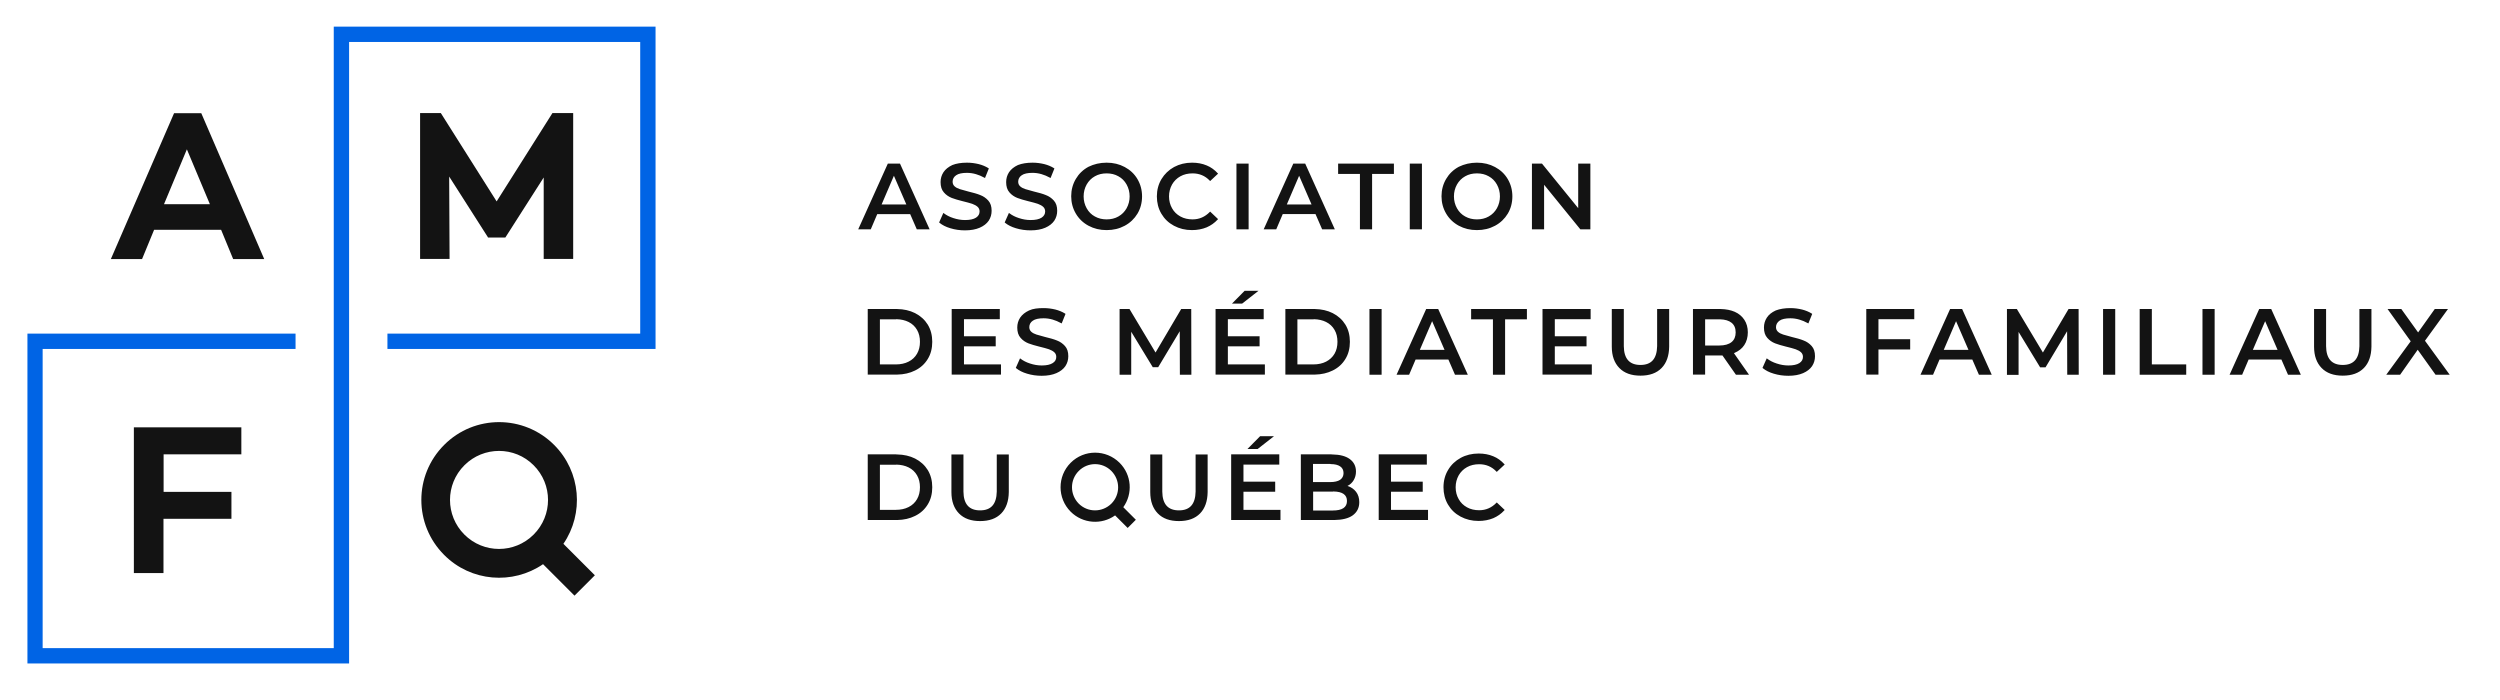
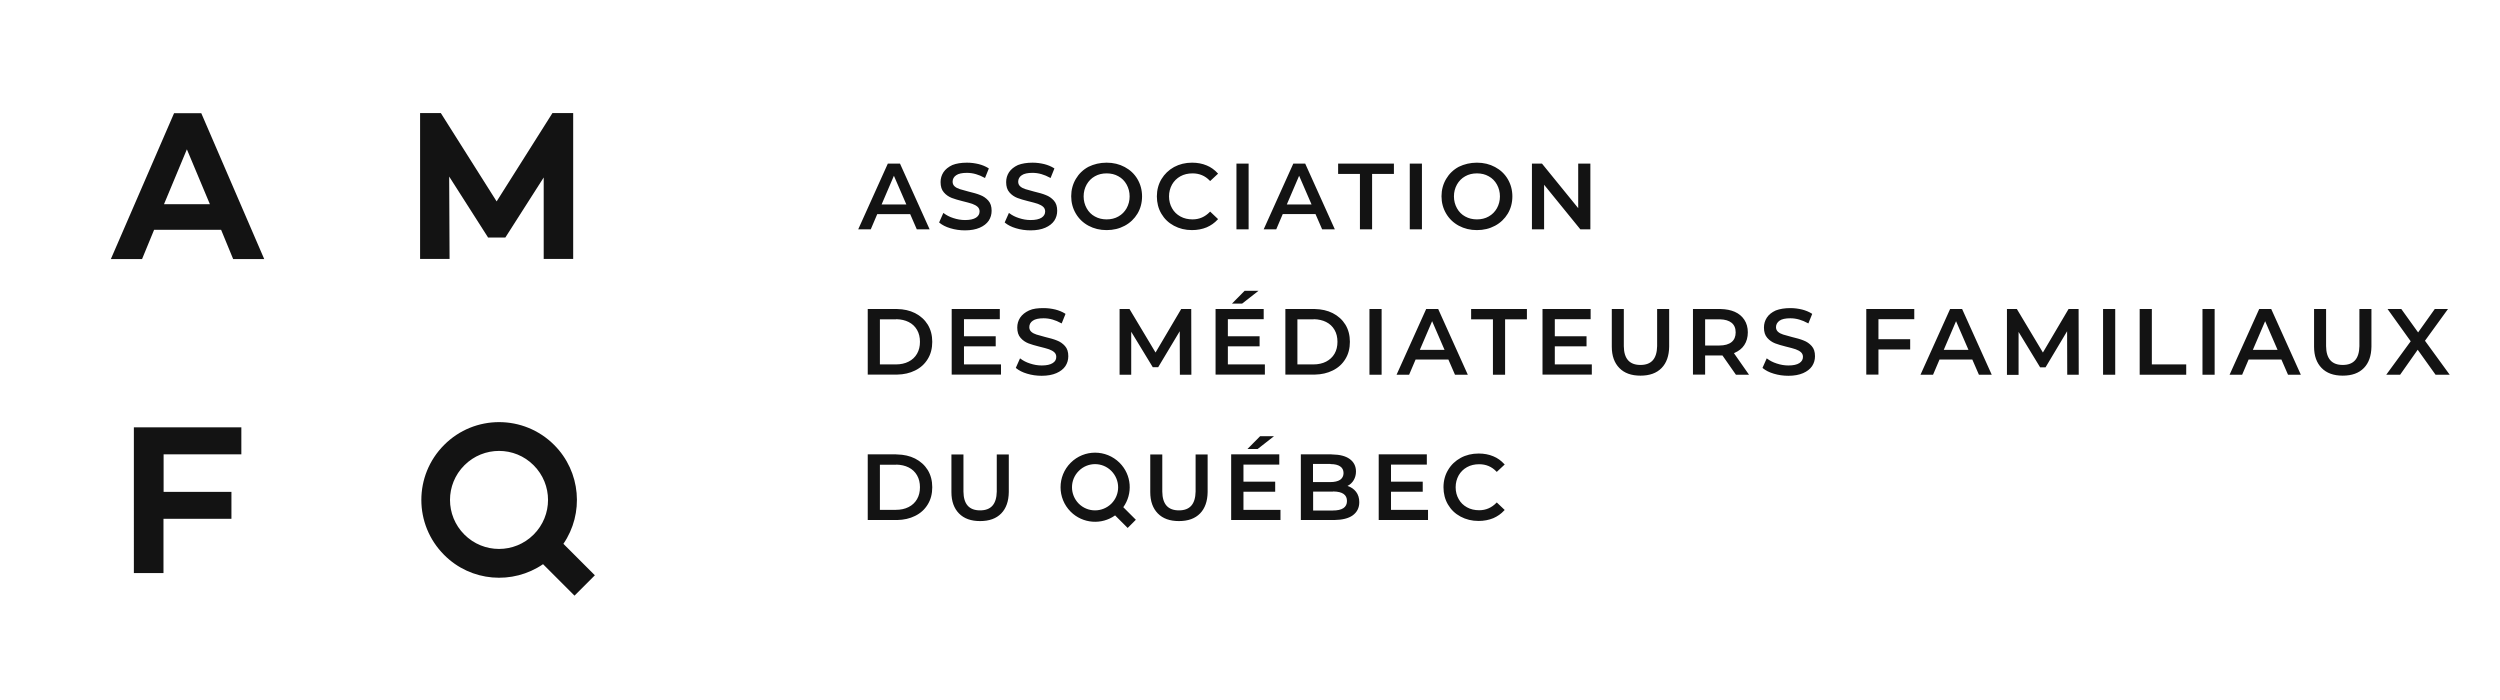
<svg xmlns="http://www.w3.org/2000/svg" version="1.1" id="Calque_1" x="0px" y="0px" viewBox="0 0 1891 529.8" style="enable-background:new 0 0 1891 529.8;" xml:space="preserve">
  <style type="text/css">
	.st0{fill-rule:evenodd;clip-rule:evenodd;fill:#131313;}
	.st1{fill:#0064E5;}
	.st2{fill:#131313;}
</style>
  <title>amfq-logo-couleur</title>
  <desc>Created with Sketch.</desc>
  <g id="amfq-logo-couleur">
    <g id="Group" transform="translate(233.055, 229.044)">
      <g id="logo">
        <path id="Shape" class="st0" d="M186.1,107.5c20.3,20.3,22.7,51.9,7,74.8l23.8,23.8l-15.4,15.4l-23.8-23.8     c-22.9,15.7-54.5,13.4-74.8-7c-23-23-23-60.2,0-83.2C125.8,84.5,163.1,84.5,186.1,107.5z M-50.5,94.2v20.4h-58.8V143H-58v20.4     h-51.4v41h-22.4V94.2H-50.5z M118.2,122.9c-14.5,14.5-14.5,37.9,0,52.4c14.5,14.5,37.9,14.5,52.4,0c14.5-14.5,14.5-37.9,0-52.4     C156.2,108.4,132.7,108.4,118.2,122.9z M-80.8-143.4l47.6,110.3h-23.5l-9.1-22.1h-50.7l-9.1,22.1h-23.6l47.8-110.3H-80.8z      M100.4-143.5l42.2,66.8l42.2-66.8h15.7v110.3h-22.3v-61.6l-29,45.4H136v-0.2l-29.3-45.9l0.3,62.3H84.7v-110.3H100.4z      M-91.7-116.1L-109-74.6h34.7L-91.7-116.1z" />
-         <polygon id="symbole" class="st1" points="262.8,34.9 60,34.9 60,23.3 251.2,23.3 251.2,-197.3 31,-197.3 31,272.8 -212.3,272.8      -212.3,23.3 -9.5,23.3 -9.5,34.9 -200.8,34.9 -200.8,261.2 19.4,261.2 19.4,-208.9 262.8,-208.9    " />
      </g>
      <path id="text" class="st2" d="M613.8,121c9.2,9.2,10.1,23.4,2.8,33.6l9.5,9.5l-6.2,6.2l-9.5-9.5c-10.2,7.3-24.5,6.3-33.6-2.8    c-10.2-10.2-10.2-26.8,0-37S603.5,110.8,613.8,121z M885.4,114c4.1,0,7.8,0.7,11.1,2.1c3.2,1.3,5.9,3.3,8.2,5.8l0.4,0.4l-6,5.6    l-0.3-0.3c-3.5-3.7-7.9-5.5-13-5.5c-3.4,0-6.5,0.7-9.2,2.2s-4.8,3.6-6.3,6.2c-1.5,2.7-2.3,5.7-2.3,9c0,3.4,0.8,6.4,2.3,9    c1.5,2.7,3.6,4.7,6.3,6.2s5.8,2.2,9.2,2.2c5.1,0,9.4-1.9,13-5.6l0.3-0.3l6,5.7l-0.4,0.4c-2.3,2.5-5,4.4-8.2,5.8    c-3.4,1.4-7.1,2.1-11.2,2.1c-5,0-9.5-1.1-13.6-3.3s-7.2-5.2-9.5-9.1c-2.3-3.9-3.4-8.3-3.4-13.1c0-4.9,1.2-9.3,3.5-13.1    c2.3-3.9,5.5-6.9,9.5-9.1S880.4,114,885.4,114z M646.1,114.7v27.7l0,0.4c0.1,9.5,4.3,14.2,12.6,14.2c8.3,0,12.4-4.7,12.6-14.2    l0-0.4v-27.7h9.1v28l0,0.5c-0.1,6.9-2,12.3-5.7,16.1c-3.8,3.9-9.1,5.8-16,5.8s-12.2-1.9-16-5.8c-3.7-3.8-5.7-9.1-5.7-16.1l0-0.5    v-28H646.1z M495.7,114.7v27.7l0,0.4c0.1,9.5,4.3,14.2,12.6,14.2c8.3,0,12.4-4.7,12.6-14.2l0-0.4v-27.7h9.1v28l0,0.5    c-0.1,6.9-2,12.3-5.7,16.1c-3.8,3.9-9.1,5.8-16,5.8c-6.9,0-12.2-1.9-16-5.8c-3.7-3.8-5.7-9.1-5.7-16.1l0-0.5v-28H495.7z     M846.2,114.7v7.7h-27.1v12.9h24v7.6h-24v13.7h28v7.7h-37.3v-49.7H846.2z M774.2,114.7l0.6,0c5.6,0.1,9.9,1.2,13,3.4    c3.2,2.3,4.8,5.5,4.8,9.5c0,2.5-0.6,4.6-1.7,6.5c-1.1,1.9-2.7,3.4-4.7,4.4c2.7,0.9,4.9,2.4,6.5,4.5c1.6,2.1,2.4,4.7,2.4,7.8    c0,4.3-1.7,7.6-5,10c-3.2,2.3-7.9,3.4-13.9,3.5l-0.6,0h-24.7v-49.7H774.2z M734.6,114.7v7.7h-27.1v12.9h24v7.6h-24v13.7h28v7.7    h-37.3v-49.7H734.6z M445,114.7l0.6,0c5,0.1,9.5,1.1,13.5,3.1c4.1,2.1,7.3,5,9.6,8.7c2.3,3.8,3.4,8.1,3.4,13c0,4.9-1.1,9.3-3.4,13    c-2.3,3.8-5.5,6.7-9.6,8.7c-4,2-8.5,3-13.5,3.1l-0.6,0h-21.7v-49.7H445z M775.1,142.8h-14.9v14.3h14.9c7.1,0,10.7-2.4,10.7-7.2    c0-4.7-3.4-7.1-10.3-7.2L775.1,142.8z M582.9,127.2c-6.8,6.8-6.8,17.8,0,24.7c6.8,6.8,17.8,6.8,24.7,0c6.8-6.8,6.8-17.8,0-24.7    C600.8,120.3,589.7,120.3,582.9,127.2z M444.6,122.5h-12.1v34.1h12.1c3.6,0,6.9-0.7,9.6-2.1c2.8-1.4,4.9-3.4,6.4-6    c1.5-2.6,2.2-5.6,2.2-9c0-3.4-0.7-6.4-2.2-9c-1.5-2.6-3.6-4.6-6.4-6c-2.6-1.3-5.7-2-9.1-2.1L444.6,122.5z M773.2,121.9h-13.1v13.7    h13.1c3.2,0,5.7-0.6,7.4-1.7c1.7-1.2,2.6-2.9,2.6-5.1c0-2.3-0.9-4-2.6-5.1c-1.6-1.1-4-1.7-7-1.7L773.2,121.9z M730.6,100.9    l-12.4,9.7h-7.7l9.6-9.7H730.6z M1121.2,4c3,0,6,0.4,8.9,1.1c2.7,0.7,5.1,1.7,7.2,3l0.4,0.3l-2.9,7.2l-0.6-0.3    c-2-1.1-4.1-2-6.2-2.6c-2.4-0.7-4.7-1-6.9-1c-3.6,0-6.4,0.6-8.1,1.8s-2.7,2.9-2.7,4.9c0,1.4,0.5,2.6,1.5,3.5s2.3,1.6,3.9,2.1    c1.6,0.5,3.7,1.1,6.4,1.8c3.7,0.9,6.7,1.7,9.1,2.7c2.4,0.9,4.4,2.3,6.1,4.2c1.7,1.9,2.5,4.4,2.5,7.7c0,2.7-0.7,5.2-2.2,7.5    c-1.5,2.2-3.8,4-6.8,5.3c-3,1.3-6.7,2-11.1,2c-3.8,0-7.5-0.5-11.1-1.6c-3.4-1-6.1-2.4-8.2-4.1l-0.3-0.3l3.2-7.2l0.4,0.3    c2,1.5,4.3,2.7,7.1,3.6c3,1,5.9,1.5,8.9,1.5c3.7,0,6.4-0.6,8.3-1.8c1.8-1.2,2.7-2.7,2.7-4.7c0-1.4-0.5-2.6-1.5-3.5    c-1-0.9-2.3-1.6-3.9-2.2l-0.6-0.2c-1.5-0.5-3.4-1-5.8-1.6l-1.2-0.3c-3.2-0.8-5.9-1.6-8-2.4c-2.3-0.9-4.4-2.3-6-4.2    c-1.7-1.9-2.5-4.5-2.5-7.8c0-2.7,0.7-5.2,2.2-7.5s3.7-4,6.7-5.4C1113.2,4.6,1116.9,4,1121.2,4z M1526.4,4.7v27.7l0,0.4    c0.1,9.5,4.3,14.2,12.6,14.2c8.3,0,12.4-4.7,12.6-14.2l0-0.4V4.7h9.1v28l0,0.5c-0.1,6.9-2,12.3-5.7,16.1c-3.8,3.9-9.1,5.8-16,5.8    c-6.9,0-12.2-1.9-16-5.8c-3.7-3.8-5.7-9.1-5.7-16.1l0-0.5v-28H1526.4z M556.4,4c3,0,6,0.4,8.9,1.1c2.7,0.7,5.1,1.7,7.2,3l0.4,0.3    l-2.9,7.2l-0.6-0.3c-2-1.1-4.1-2-6.2-2.6c-2.4-0.7-4.7-1-6.9-1c-3.6,0-6.4,0.6-8.1,1.8c-1.8,1.2-2.7,2.9-2.7,4.9    c0,1.4,0.5,2.6,1.5,3.5c1,0.9,2.3,1.6,3.9,2.1c1.6,0.5,3.7,1.1,6.4,1.8c3.7,0.9,6.7,1.7,9.1,2.7c2.4,0.9,4.4,2.3,6.1,4.2    c1.7,1.9,2.5,4.4,2.5,7.7c0,2.7-0.7,5.2-2.2,7.5c-1.5,2.2-3.8,4-6.8,5.3c-3,1.3-6.7,2-11.1,2c-3.8,0-7.5-0.5-11.1-1.6    c-3.4-1-6.1-2.4-8.2-4.1l-0.3-0.3l3.2-7.2l0.4,0.3c2,1.5,4.3,2.7,7.1,3.6c3,1,5.9,1.5,8.9,1.5c3.7,0,6.4-0.6,8.3-1.8    s2.7-2.7,2.7-4.7c0-1.4-0.5-2.6-1.5-3.5c-1-0.9-2.3-1.6-3.9-2.2l-0.6-0.2c-1.5-0.5-3.4-1-5.8-1.6l-1.2-0.3c-3.2-0.8-5.9-1.6-8-2.4    c-2.3-0.9-4.4-2.3-6-4.2c-1.7-1.9-2.5-4.5-2.5-7.8c0-2.7,0.7-5.2,2.2-7.5c1.5-2.2,3.7-4,6.7-5.4S552,4,556.4,4z M995.2,4.7v27.7    l0,0.4c0.1,9.5,4.3,14.2,12.6,14.2c8.3,0,12.4-4.7,12.6-14.2l0-0.4V4.7h9.1v28l0,0.5c-0.1,6.9-2,12.3-5.7,16.1    c-3.8,3.9-9.1,5.8-16,5.8c-6.9,0-12.2-1.9-16-5.8c-3.7-3.8-5.7-9.1-5.7-16.1l0-0.5v-28H995.2z M1067.9,4.7l0.6,0    c4.1,0.1,7.6,0.8,10.6,2.1c3.2,1.4,5.6,3.5,7.3,6.1s2.6,5.8,2.6,9.4c0,3.7-0.9,7-2.7,9.7c-1.7,2.6-4.2,4.5-7.4,5.9l-0.4,0.2    l11.4,16.3h-9.9l-10.2-14.6l-0.1,0l-0.3,0c-0.3,0-0.5,0-0.9,0l-0.3,0l-11.5,0v14.5h-9.2V4.7H1067.9z M921.9,4.7v7.8h-16.5v41.9    h-9.2V12.5h-16.5V4.7H921.9z M1214.9,4.7v7.7h-27.1v15.1h24v7.8h-24v19h-9.2V4.7H1214.9z M854.8,4.7l22.4,49.7h-9.7l-5-11.5h-24.8    l-4.9,11.5h-9.5l22.4-49.7H854.8z M1583.3,4.7l12.7,17.7l12.6-17.7h10l-17.4,24l18.7,25.7h-10.7l-13.5-18.9l-13.3,18.9h-10.5    l18.5-25.3l-17.5-24.4H1583.3z M1366.9,4.7v49.7h-9.2V4.7H1366.9z M1292.5,4.7l19.7,32.9l19.4-32.9h7.6l0.1,49.7h-8.7l-0.1-32.9    l-16.3,27.3h-4.1l-16.3-26.8v32.5h-8.8V4.7H1292.5z M445,4.7l0.6,0c5,0.1,9.5,1.1,13.5,3.1c4.1,2.1,7.3,5,9.6,8.7    c2.3,3.8,3.4,8.1,3.4,13s-1.1,9.3-3.4,13c-2.3,3.8-5.5,6.7-9.6,8.7c-4,2-8.5,3-13.5,3.1l-0.6,0h-21.7V4.7H445z M523.2,4.7v7.7    h-27.1v12.9h24v7.6h-24v13.7h28v7.7h-37.3V4.7H523.2z M1251.1,4.7l22.4,49.7h-9.7l-5-11.5h-24.8l-4.9,11.5h-9.5L1242,4.7H1251.1z     M1394.6,4.7v41.9h26v7.8h-35.2V4.7H1394.6z M1442.1,4.7v49.7h-9.2V4.7H1442.1z M970.1,4.7v7.7h-27.1v12.9h24v7.6h-24v13.7h28v7.7    h-37.3V4.7H970.1z M621.3,4.7l19.7,32.9l19.4-32.9h7.6l0.1,49.7h-8.7l-0.1-32.9L643,48.7h-4.1l-16.3-26.8v32.5h-8.8V4.7H621.3z     M722.8,4.7v7.7h-27.1v12.9h24v7.6h-24v13.7h28v7.7h-37.3V4.7H722.8z M760.9,4.7l0.6,0c5,0.1,9.5,1.1,13.5,3.1    c4.1,2.1,7.3,5,9.6,8.7c2.3,3.8,3.4,8.1,3.4,13s-1.1,9.3-3.4,13c-2.3,3.8-5.5,6.7-9.6,8.7c-4,2-8.5,3-13.5,3.1l-0.6,0h-21.7V4.7    H760.9z M1484.9,4.7l22.4,49.7h-9.7l-5-11.5h-24.8l-4.9,11.5h-9.5l22.4-49.7H1484.9z M812,4.7v49.7h-9.2V4.7H812z M444.6,12.5    h-12.1v34.1h12.1c3.6,0,6.9-0.7,9.6-2.1c2.8-1.4,4.9-3.4,6.4-6s2.2-5.6,2.2-9s-0.7-6.4-2.2-9s-3.6-4.6-6.4-6    c-2.6-1.3-5.7-2-9.1-2.1L444.6,12.5z M760.4,12.5h-12.1v34.1h12.1c3.6,0,6.9-0.7,9.6-2.1s4.9-3.4,6.4-6c1.5-2.6,2.2-5.6,2.2-9    s-0.7-6.4-2.2-9c-1.5-2.6-3.6-4.6-6.4-6c-2.6-1.3-5.7-2-9.1-2.1L760.4,12.5z M850.2,13.9l-9.3,21.7h18.7L850.2,13.9z M1480.3,13.9    l-9.3,21.7h18.7L1480.3,13.9z M1246.5,13.9l-9.3,21.7h18.7L1246.5,13.9z M1067.5,12.5h-10.8v19.8h10.8c4,0,7.1-0.9,9.2-2.6    c2.1-1.7,3.1-4.2,3.1-7.3c0-3.2-1-5.6-3.1-7.3c-2-1.6-4.9-2.5-8.7-2.6L1067.5,12.5z M718.9-9.1l-12.4,9.7h-7.7l9.6-9.7H718.9z     M668.6-106c4.1,0,7.8,0.7,11.1,2.1c3.2,1.3,5.9,3.3,8.2,5.8l0.4,0.4l-6,5.6l-0.3-0.3c-3.5-3.7-7.9-5.5-13-5.5    c-3.4,0-6.5,0.7-9.2,2.2c-2.7,1.5-4.8,3.6-6.3,6.2c-1.5,2.7-2.3,5.7-2.3,9s0.8,6.4,2.3,9c1.5,2.7,3.6,4.7,6.3,6.2    c2.7,1.5,5.8,2.2,9.2,2.2c5.1,0,9.4-1.9,13-5.6l0.3-0.3l6,5.7l-0.4,0.4c-2.3,2.5-5,4.4-8.2,5.8c-3.4,1.4-7.1,2.1-11.2,2.1    c-5,0-9.5-1.1-13.6-3.3s-7.2-5.2-9.5-9.1s-3.4-8.3-3.4-13.1s1.2-9.3,3.5-13.1s5.5-6.9,9.5-9.1C659.1-104.9,663.6-106,668.6-106z     M604-106c5.1,0,9.6,1.1,13.7,3.3c4.1,2.2,7.3,5.2,9.6,9.1s3.5,8.3,3.5,13.1s-1.2,9.3-3.5,13.1s-5.5,6.9-9.6,9.1    s-8.6,3.3-13.7,3.3c-5.1,0-9.6-1.1-13.7-3.3s-7.3-5.3-9.6-9.2s-3.5-8.3-3.5-13.1s1.2-9.2,3.5-13.1s5.5-7,9.6-9.2    C594.4-104.9,598.9-106,604-106z M548-106c3,0,6,0.4,8.9,1.1c2.7,0.7,5.1,1.7,7.2,3l0.4,0.3l-2.9,7.2l-0.6-0.3    c-2-1.1-4.1-2-6.2-2.6c-2.4-0.7-4.7-1-6.9-1c-3.6,0-6.4,0.6-8.1,1.8c-1.8,1.2-2.7,2.9-2.7,4.9c0,1.4,0.5,2.6,1.5,3.5    c1,0.9,2.3,1.6,3.9,2.1s3.7,1.1,6.4,1.8c3.7,0.9,6.7,1.7,9.1,2.7c2.4,0.9,4.4,2.3,6.1,4.2c1.7,1.9,2.5,4.4,2.5,7.7    c0,2.7-0.7,5.2-2.2,7.5c-1.5,2.2-3.8,4-6.8,5.3c-3,1.3-6.7,2-11.1,2c-3.8,0-7.5-0.5-11.1-1.6c-3.4-1-6.1-2.4-8.2-4.1l-0.3-0.3    l3.2-7.2l0.4,0.3c2,1.5,4.3,2.7,7.1,3.6c3,1,5.9,1.5,8.9,1.5c3.7,0,6.4-0.6,8.3-1.8c1.8-1.2,2.7-2.7,2.7-4.7    c0-1.4-0.5-2.6-1.5-3.5c-1-0.9-2.3-1.6-3.9-2.2l-0.6-0.2c-1.5-0.5-3.4-1-5.8-1.6l-1.2-0.3c-3.2-0.8-5.9-1.6-8-2.4    c-2.3-0.9-4.4-2.3-6-4.2c-1.7-1.9-2.5-4.5-2.5-7.8c0-2.7,0.7-5.2,2.2-7.5c1.5-2.2,3.7-4,6.7-5.4C540-105.4,543.7-106,548-106z     M498.4-106c3,0,6,0.4,8.9,1.1c2.7,0.7,5.1,1.7,7.2,3l0.4,0.3l-2.9,7.2l-0.6-0.3c-2-1.1-4.1-2-6.2-2.6c-2.4-0.7-4.7-1-6.9-1    c-3.6,0-6.4,0.6-8.1,1.8c-1.8,1.2-2.7,2.9-2.7,4.9c0,1.4,0.5,2.6,1.5,3.5c1,0.9,2.3,1.6,3.9,2.1s3.7,1.1,6.4,1.8    c3.7,0.9,6.7,1.7,9.1,2.7c2.4,0.9,4.4,2.3,6.1,4.2c1.7,1.9,2.5,4.4,2.5,7.7c0,2.7-0.7,5.2-2.2,7.5c-1.5,2.2-3.8,4-6.8,5.3    c-3,1.3-6.7,2-11.1,2c-3.8,0-7.5-0.5-11.1-1.6c-3.4-1-6.1-2.4-8.2-4.1l-0.3-0.3l3.2-7.2l0.4,0.3c2,1.5,4.3,2.7,7.1,3.6    c3,1,5.9,1.5,8.9,1.5c3.7,0,6.4-0.6,8.3-1.8c1.8-1.2,2.7-2.7,2.7-4.7c0-1.4-0.5-2.6-1.5-3.5c-1-0.9-2.3-1.6-3.9-2.2l-0.6-0.2    c-1.5-0.5-3.4-1-5.8-1.6l-1.2-0.3c-3.2-0.8-5.9-1.6-8-2.4c-2.3-0.9-4.4-2.3-6-4.2c-1.7-1.9-2.5-4.5-2.5-7.8c0-2.7,0.7-5.2,2.2-7.5    c1.5-2.2,3.7-4,6.7-5.4C490.3-105.4,494-106,498.4-106z M884.1-106c5.1,0,9.6,1.1,13.7,3.3c4.1,2.2,7.3,5.2,9.6,9.1    s3.5,8.3,3.5,13.1s-1.2,9.3-3.5,13.1s-5.5,6.9-9.6,9.1s-8.6,3.3-13.7,3.3s-9.6-1.1-13.7-3.3s-7.3-5.3-9.6-9.2s-3.5-8.3-3.5-13.1    s1.2-9.2,3.5-13.1s5.5-7,9.6-9.2C874.5-104.9,879.1-106,884.1-106z M754.2-105.3l22.4,49.7H767l-5-11.5h-24.8l-4.9,11.5h-9.5    l22.4-49.7H754.2z M842.5-105.3v49.7h-9.2v-49.7H842.5z M821.3-105.3v7.8h-16.5v41.9h-9.2v-41.9h-16.5v-7.8H821.3z M933.3-105.3    l27.4,33.7v-33.7h9.2v49.7h-7.6l-27.4-33.7v33.7h-9.2v-49.7H933.3z M711.4-105.3v49.7h-9.2v-49.7H711.4z M447.7-105.3l22.4,49.7    h-9.7l-5-11.5h-24.9l-4.9,11.5h-9.5l22.4-49.7H447.7z M884.1-97.9c-3.3,0-6.3,0.7-8.9,2.2c-2.7,1.5-4.7,3.6-6.2,6.2    c-1.5,2.7-2.3,5.7-2.3,9c0,3.3,0.8,6.3,2.3,9c1.5,2.7,3.6,4.8,6.2,6.2c2.7,1.5,5.6,2.2,8.9,2.2s6.3-0.7,8.9-2.2    c2.7-1.5,4.7-3.6,6.2-6.2c1.5-2.7,2.3-5.7,2.3-9c0-3.3-0.8-6.3-2.3-9c-1.5-2.7-3.6-4.8-6.2-6.2C890.4-97.2,887.4-97.9,884.1-97.9z     M604-97.9c-3.3,0-6.3,0.7-8.9,2.2c-2.7,1.5-4.7,3.6-6.2,6.2c-1.5,2.7-2.3,5.7-2.3,9c0,3.3,0.8,6.3,2.3,9c1.5,2.7,3.6,4.8,6.2,6.2    c2.7,1.5,5.6,2.2,8.9,2.2s6.3-0.7,8.9-2.2c2.7-1.5,4.7-3.6,6.2-6.2c1.5-2.7,2.3-5.7,2.3-9c0-3.3-0.8-6.3-2.3-9    c-1.5-2.7-3.6-4.8-6.2-6.2C610.3-97.2,607.3-97.9,604-97.9z M749.6-96.1l-9.3,21.7H759L749.6-96.1z M443.1-96.1l-9.3,21.7h18.7    L443.1-96.1z" />
    </g>
  </g>
</svg>